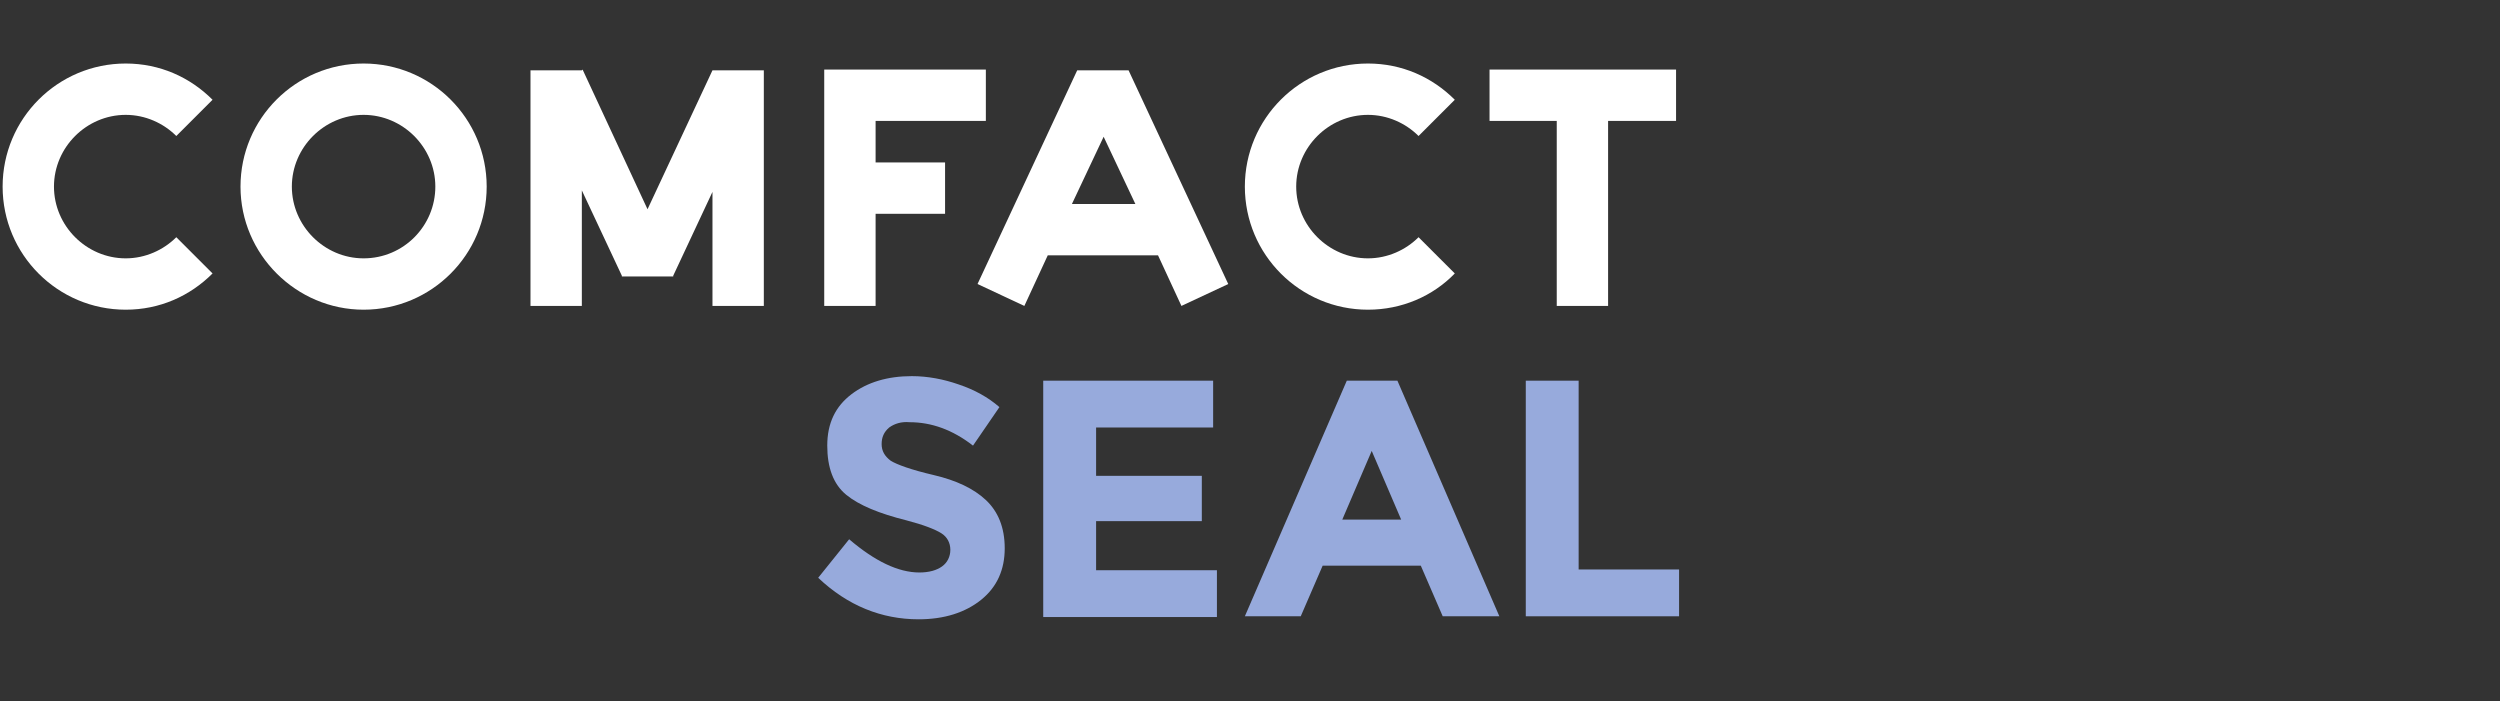
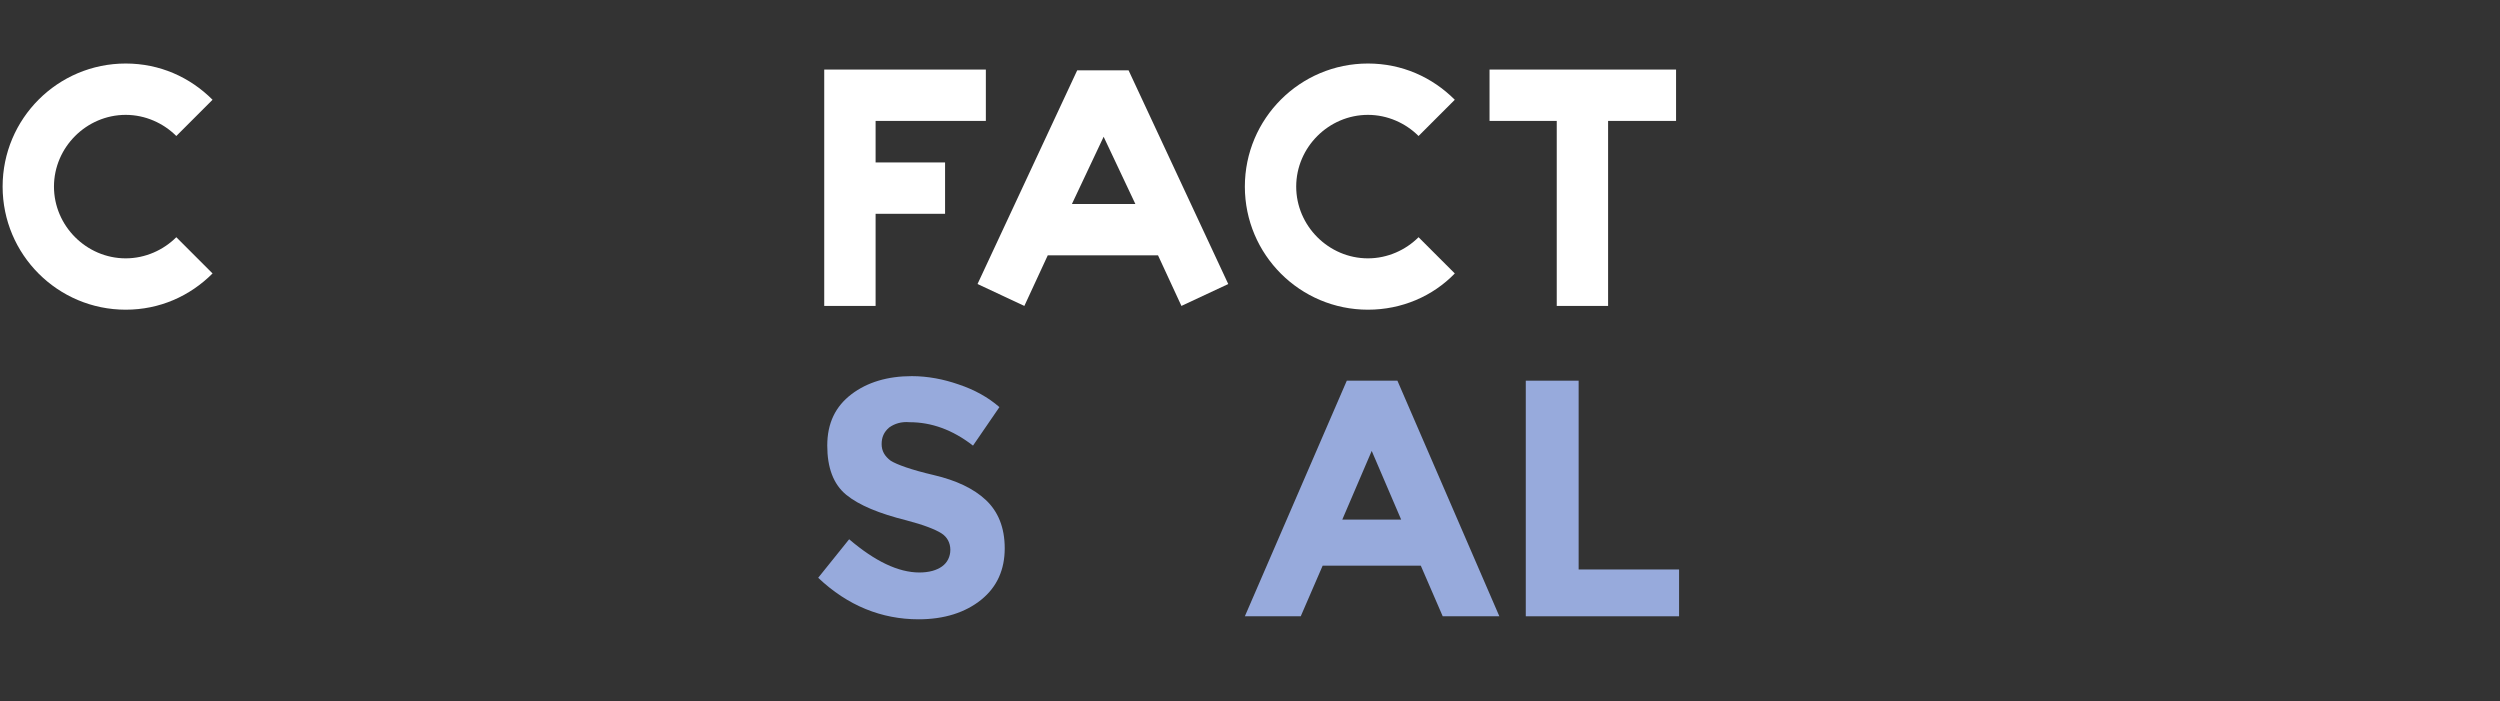
<svg xmlns="http://www.w3.org/2000/svg" width="189" height="53" viewBox="0 0 189 53" fill="none" style="">
  <rect x="0" y="0" width="189" height="53" fill="#333333" stroke="none" />
  <path d="M142.275 25.689C141.16 22.346 139.419 13.626 141.369 5.491H185.457C187.779 15.915 186.655 39.425 163.587 50.067C160.709 48.628 153.92 44.509 149.797 39.55" stroke="#97AADC" stroke-width="5" class="RTrtuOoi_0" />
-   <path d="M135.508 35.873L171.52 15.081L150.858 15.125L156.214 24.403" stroke="white" stroke-width="3.4" class="RTrtuOoi_1" />
  <path d="M138.159 40.478L174.171 19.686L163.801 37.559L158.445 28.28" stroke="white" stroke-width="3.4" class="RTrtuOoi_2" />
-   <path d="M27.487 4.802C22.349 4.802 18.182 8.969 18.182 14.107C18.182 19.246 22.406 23.413 27.487 23.413C32.625 23.413 36.793 19.246 36.793 14.107C36.793 8.969 32.625 4.802 27.487 4.802V4.802ZM27.487 19.531C24.519 19.531 22.064 17.076 22.064 14.107C22.064 11.139 24.519 8.684 27.487 8.684C30.456 8.684 32.911 11.139 32.911 14.107C32.911 17.076 30.513 19.531 27.487 19.531Z" fill="white" class="RTrtuOoi_3" />
-   <path d="M44.044 5.259L43.987 5.316H40.105V23.128H43.987V14.393L47.012 20.844V20.901H50.895V20.844L53.863 14.507V23.128H57.745V5.316H53.863L48.953 15.82L44.044 5.259Z" fill="white" class="RTrtuOoi_4" />
  <path d="M74.53 5.259H62.312V5.316V23.128H66.195V16.163H71.447V12.281H66.195V9.141H74.53V5.259Z" fill="white" class="RTrtuOoi_5" />
  <path d="M85.319 5.315H81.437L73.901 21.472L77.441 23.128L79.211 19.302H87.546L89.316 23.128L92.855 21.472L85.319 5.315ZM81.038 15.42L83.435 10.339L85.833 15.42H81.038Z" fill="white" class="RTrtuOoi_6" />
  <path d="M117.69 9.141V23.128H121.572V9.141H126.71V5.259H112.609V9.141H117.69Z" fill="white" class="RTrtuOoi_7" />
  <path d="M9.504 19.531C6.535 19.531 4.08 17.076 4.08 14.107C4.08 11.139 6.535 8.684 9.504 8.684C10.988 8.684 12.358 9.312 13.329 10.282L16.069 7.542C14.357 5.829 12.073 4.802 9.504 4.802C4.366 4.802 0.198 8.969 0.198 14.107C0.198 19.246 4.366 23.413 9.504 23.413C12.073 23.413 14.357 22.386 16.069 20.673L13.329 17.933C12.358 18.903 10.988 19.531 9.504 19.531Z" fill="white" class="RTrtuOoi_8" />
  <path d="M103.417 19.531C100.448 19.531 97.993 17.076 97.993 14.107C97.993 11.139 100.448 8.684 103.417 8.684C104.901 8.684 106.272 9.312 107.242 10.282L109.982 7.542C108.27 5.829 105.986 4.802 103.417 4.802C98.279 4.802 94.111 8.969 94.111 14.107C94.111 19.246 98.279 23.413 103.417 23.413C105.986 23.413 108.327 22.386 109.982 20.673L107.242 17.933C106.272 18.903 104.901 19.531 103.417 19.531Z" fill="white" class="RTrtuOoi_9" />
  <path d="M67.222 32.319C66.822 32.661 66.651 33.061 66.651 33.575C66.651 34.088 66.879 34.488 67.336 34.831C67.793 35.116 68.878 35.516 70.59 35.915C72.303 36.315 73.616 36.943 74.529 37.799C75.443 38.656 75.957 39.855 75.957 41.453C75.957 43.052 75.386 44.365 74.187 45.335C72.988 46.306 71.389 46.819 69.448 46.819C66.651 46.819 64.082 45.792 61.855 43.68L64.196 40.768C66.137 42.424 67.907 43.28 69.505 43.28C70.248 43.28 70.819 43.109 71.218 42.823C71.618 42.538 71.846 42.081 71.846 41.567C71.846 41.053 71.618 40.597 71.161 40.311C70.704 40.026 69.848 39.683 68.535 39.341C66.48 38.827 64.938 38.199 63.968 37.4C62.997 36.6 62.541 35.344 62.541 33.689C62.541 31.976 63.169 30.72 64.367 29.807C65.566 28.893 67.108 28.436 68.935 28.436C70.133 28.436 71.332 28.665 72.474 29.064C73.673 29.464 74.701 30.035 75.557 30.777L73.559 33.689C72.017 32.49 70.419 31.919 68.763 31.919C68.135 31.862 67.622 32.033 67.222 32.319V32.319Z" fill="#97AADC" class="RTrtuOoi_10" />
-   <path d="M91.713 28.779V32.319H82.865V35.973H90.857V39.398H82.865V43.109H91.999V46.648H78.868V28.779H91.713Z" fill="#97AADC" class="RTrtuOoi_11" />
  <path d="M109.069 46.591L107.413 42.766H99.992L98.336 46.591H94.111L101.818 28.779H105.644L113.351 46.591H109.069ZM103.702 34.089L101.476 39.284H105.929L103.702 34.089Z" fill="#97AADC" class="RTrtuOoi_12" />
  <path d="M115.349 46.591V28.779H119.345V43.052H126.938V46.591H115.349Z" fill="#97AADC" class="RTrtuOoi_13" />
  <style data-made-with="vivus-instant">.RTrtuOoi_0{stroke-dasharray:136 138;stroke-dashoffset:137;animation:RTrtuOoi_draw 2000ms linear 0ms forwards;}.RTrtuOoi_1{stroke-dasharray:73 75;stroke-dashoffset:74;animation:RTrtuOoi_draw 2000ms linear 76ms forwards;}.RTrtuOoi_2{stroke-dasharray:73 75;stroke-dashoffset:74;animation:RTrtuOoi_draw 2000ms linear 153ms forwards;}.RTrtuOoi_3{stroke-dasharray:93 95;stroke-dashoffset:94;animation:RTrtuOoi_draw 2000ms linear 230ms forwards;}.RTrtuOoi_4{stroke-dasharray:110 112;stroke-dashoffset:111;animation:RTrtuOoi_draw 2000ms linear 307ms forwards;}.RTrtuOoi_5{stroke-dasharray:71 73;stroke-dashoffset:72;animation:RTrtuOoi_draw 2000ms linear 384ms forwards;}.RTrtuOoi_6{stroke-dasharray:81 83;stroke-dashoffset:82;animation:RTrtuOoi_draw 2000ms linear 461ms forwards;}.RTrtuOoi_7{stroke-dasharray:64 66;stroke-dashoffset:65;animation:RTrtuOoi_draw 2000ms linear 538ms forwards;}.RTrtuOoi_8{stroke-dasharray:78 80;stroke-dashoffset:79;animation:RTrtuOoi_draw 2000ms linear 615ms forwards;}.RTrtuOoi_9{stroke-dasharray:78 80;stroke-dashoffset:79;animation:RTrtuOoi_draw 2000ms linear 692ms forwards;}.RTrtuOoi_10{stroke-dasharray:86 88;stroke-dashoffset:87;animation:RTrtuOoi_draw 2000ms linear 769ms forwards;}.RTrtuOoi_11{stroke-dasharray:96 98;stroke-dashoffset:97;animation:RTrtuOoi_draw 2000ms linear 846ms forwards;}.RTrtuOoi_12{stroke-dasharray:83 85;stroke-dashoffset:84;animation:RTrtuOoi_draw 2000ms linear 923ms forwards;}.RTrtuOoi_13{stroke-dasharray:59 61;stroke-dashoffset:60;animation:RTrtuOoi_draw 2000ms linear 1000ms forwards;}@keyframes RTrtuOoi_draw{100%{stroke-dashoffset:0;}}@keyframes RTrtuOoi_fade{0%{stroke-opacity:1;}94.444%{stroke-opacity:1;}100%{stroke-opacity:0;}}</style>
</svg>